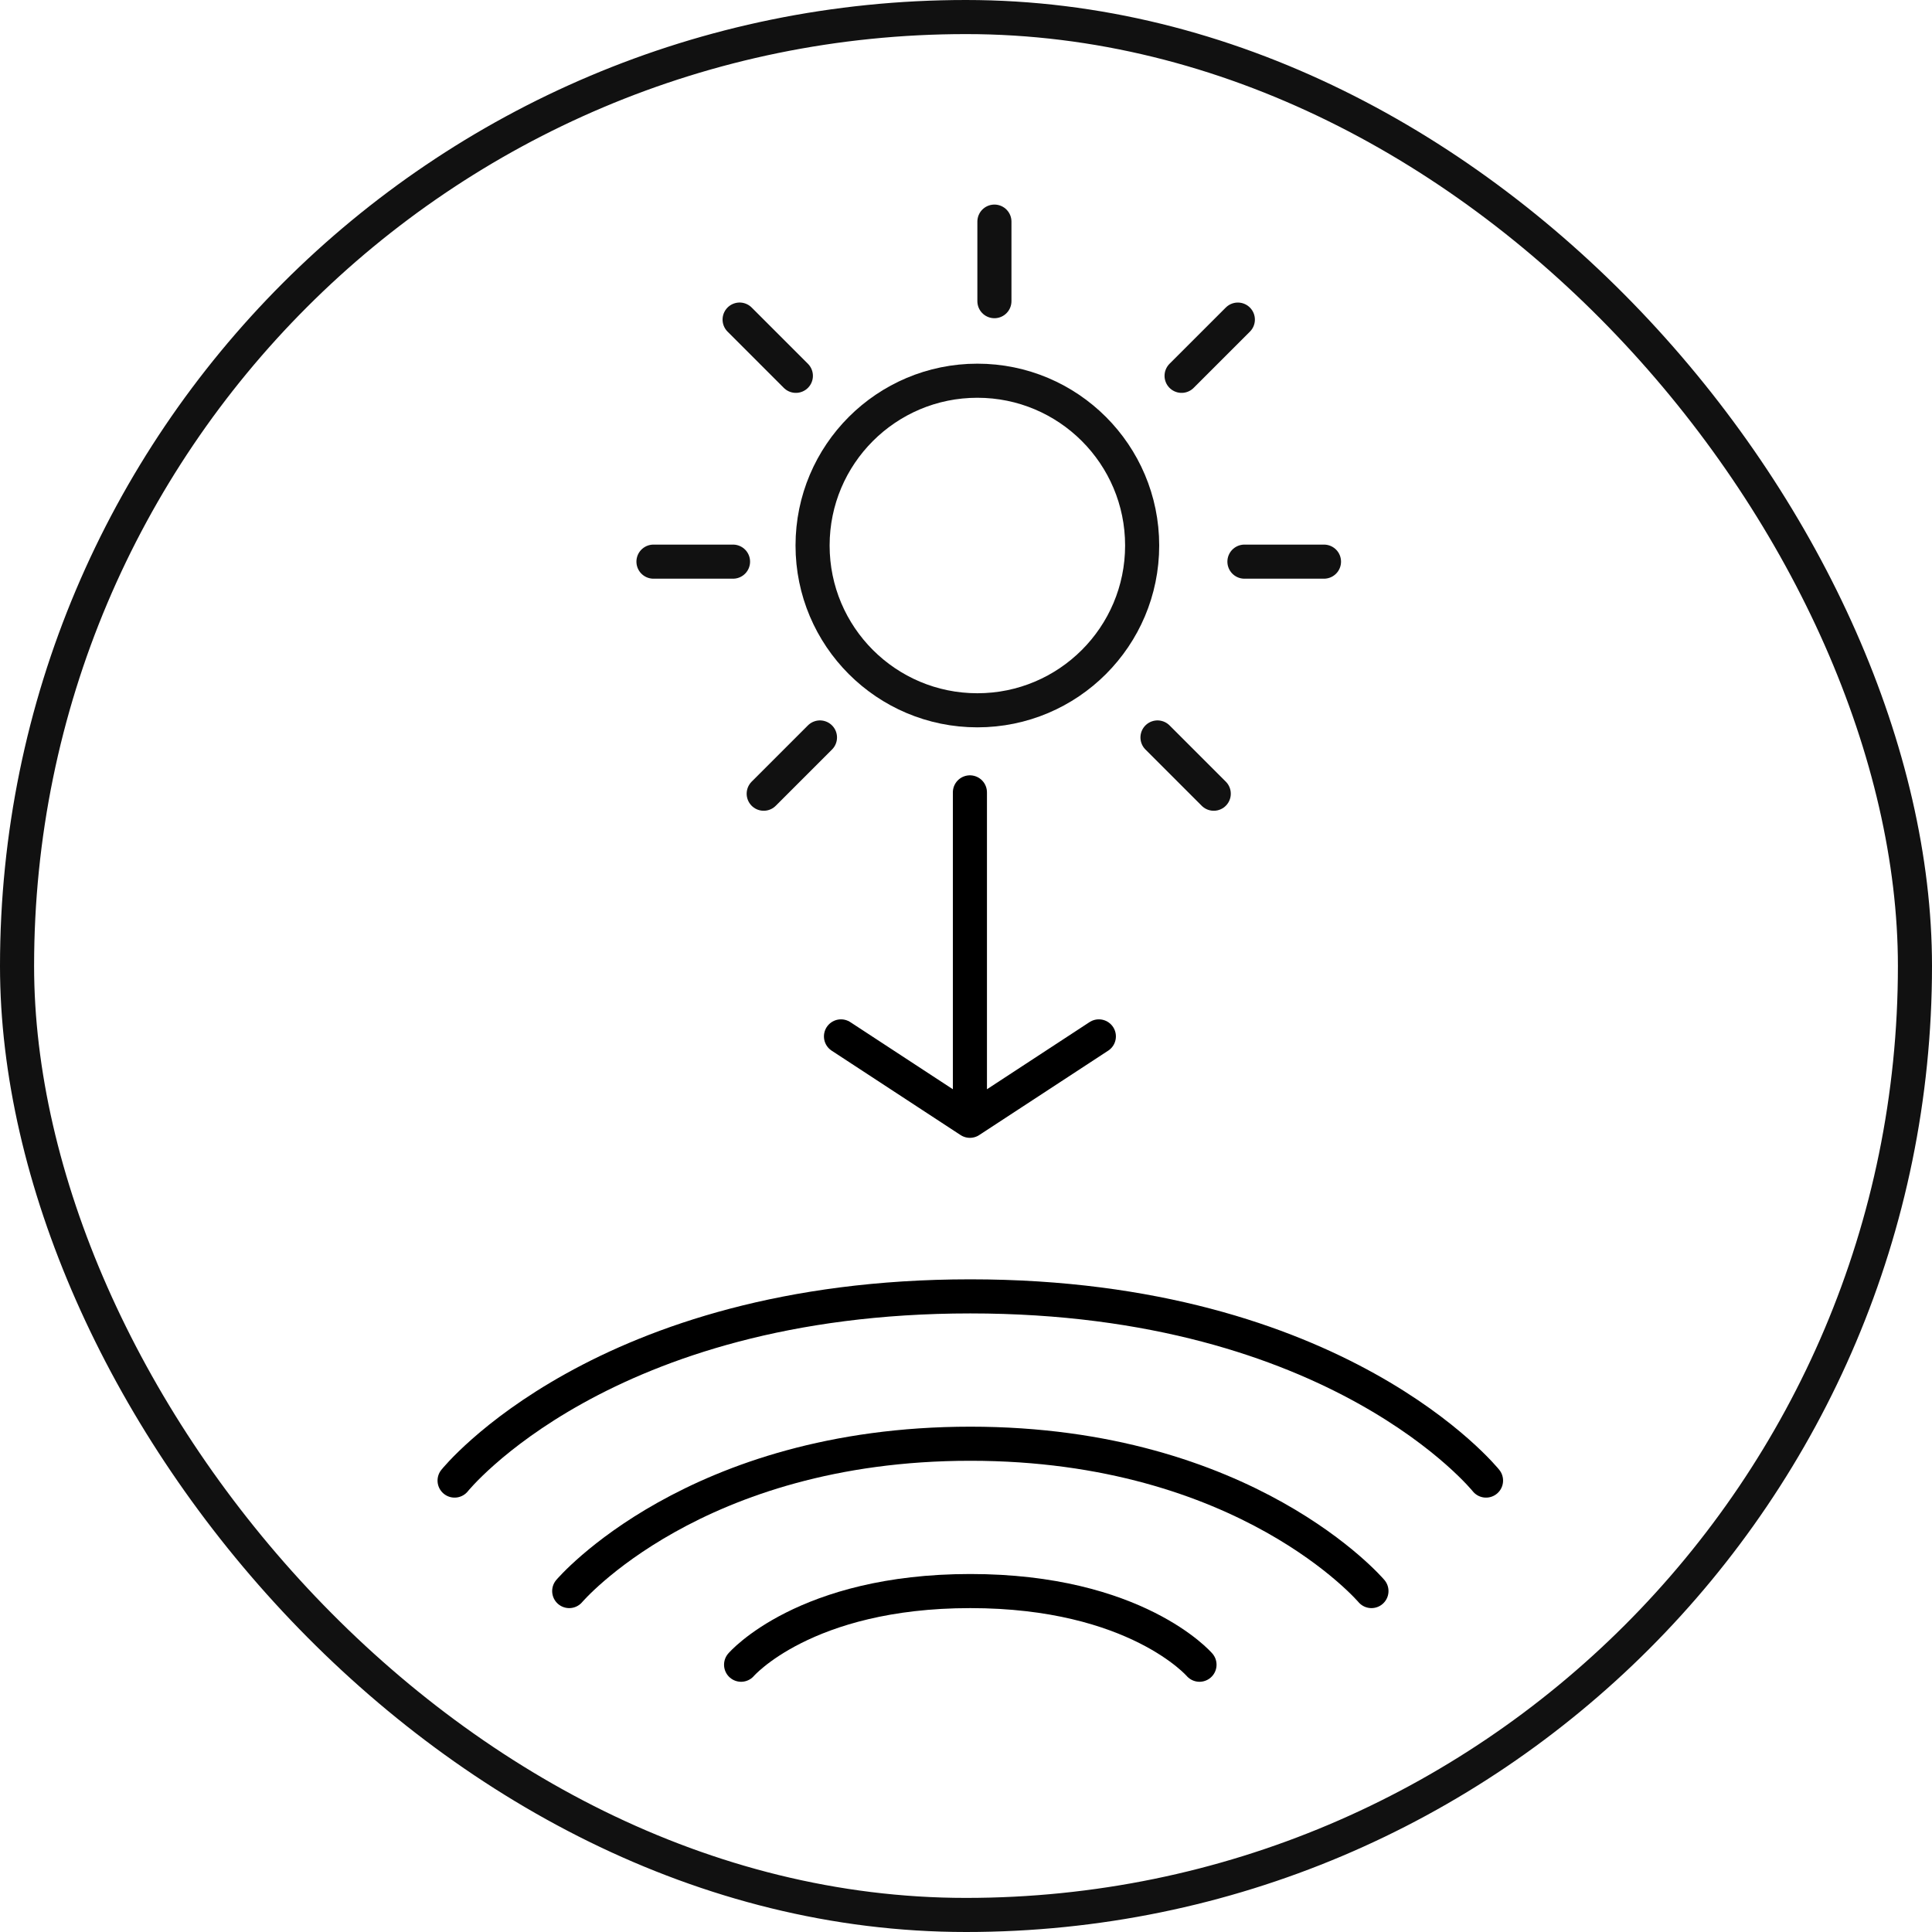
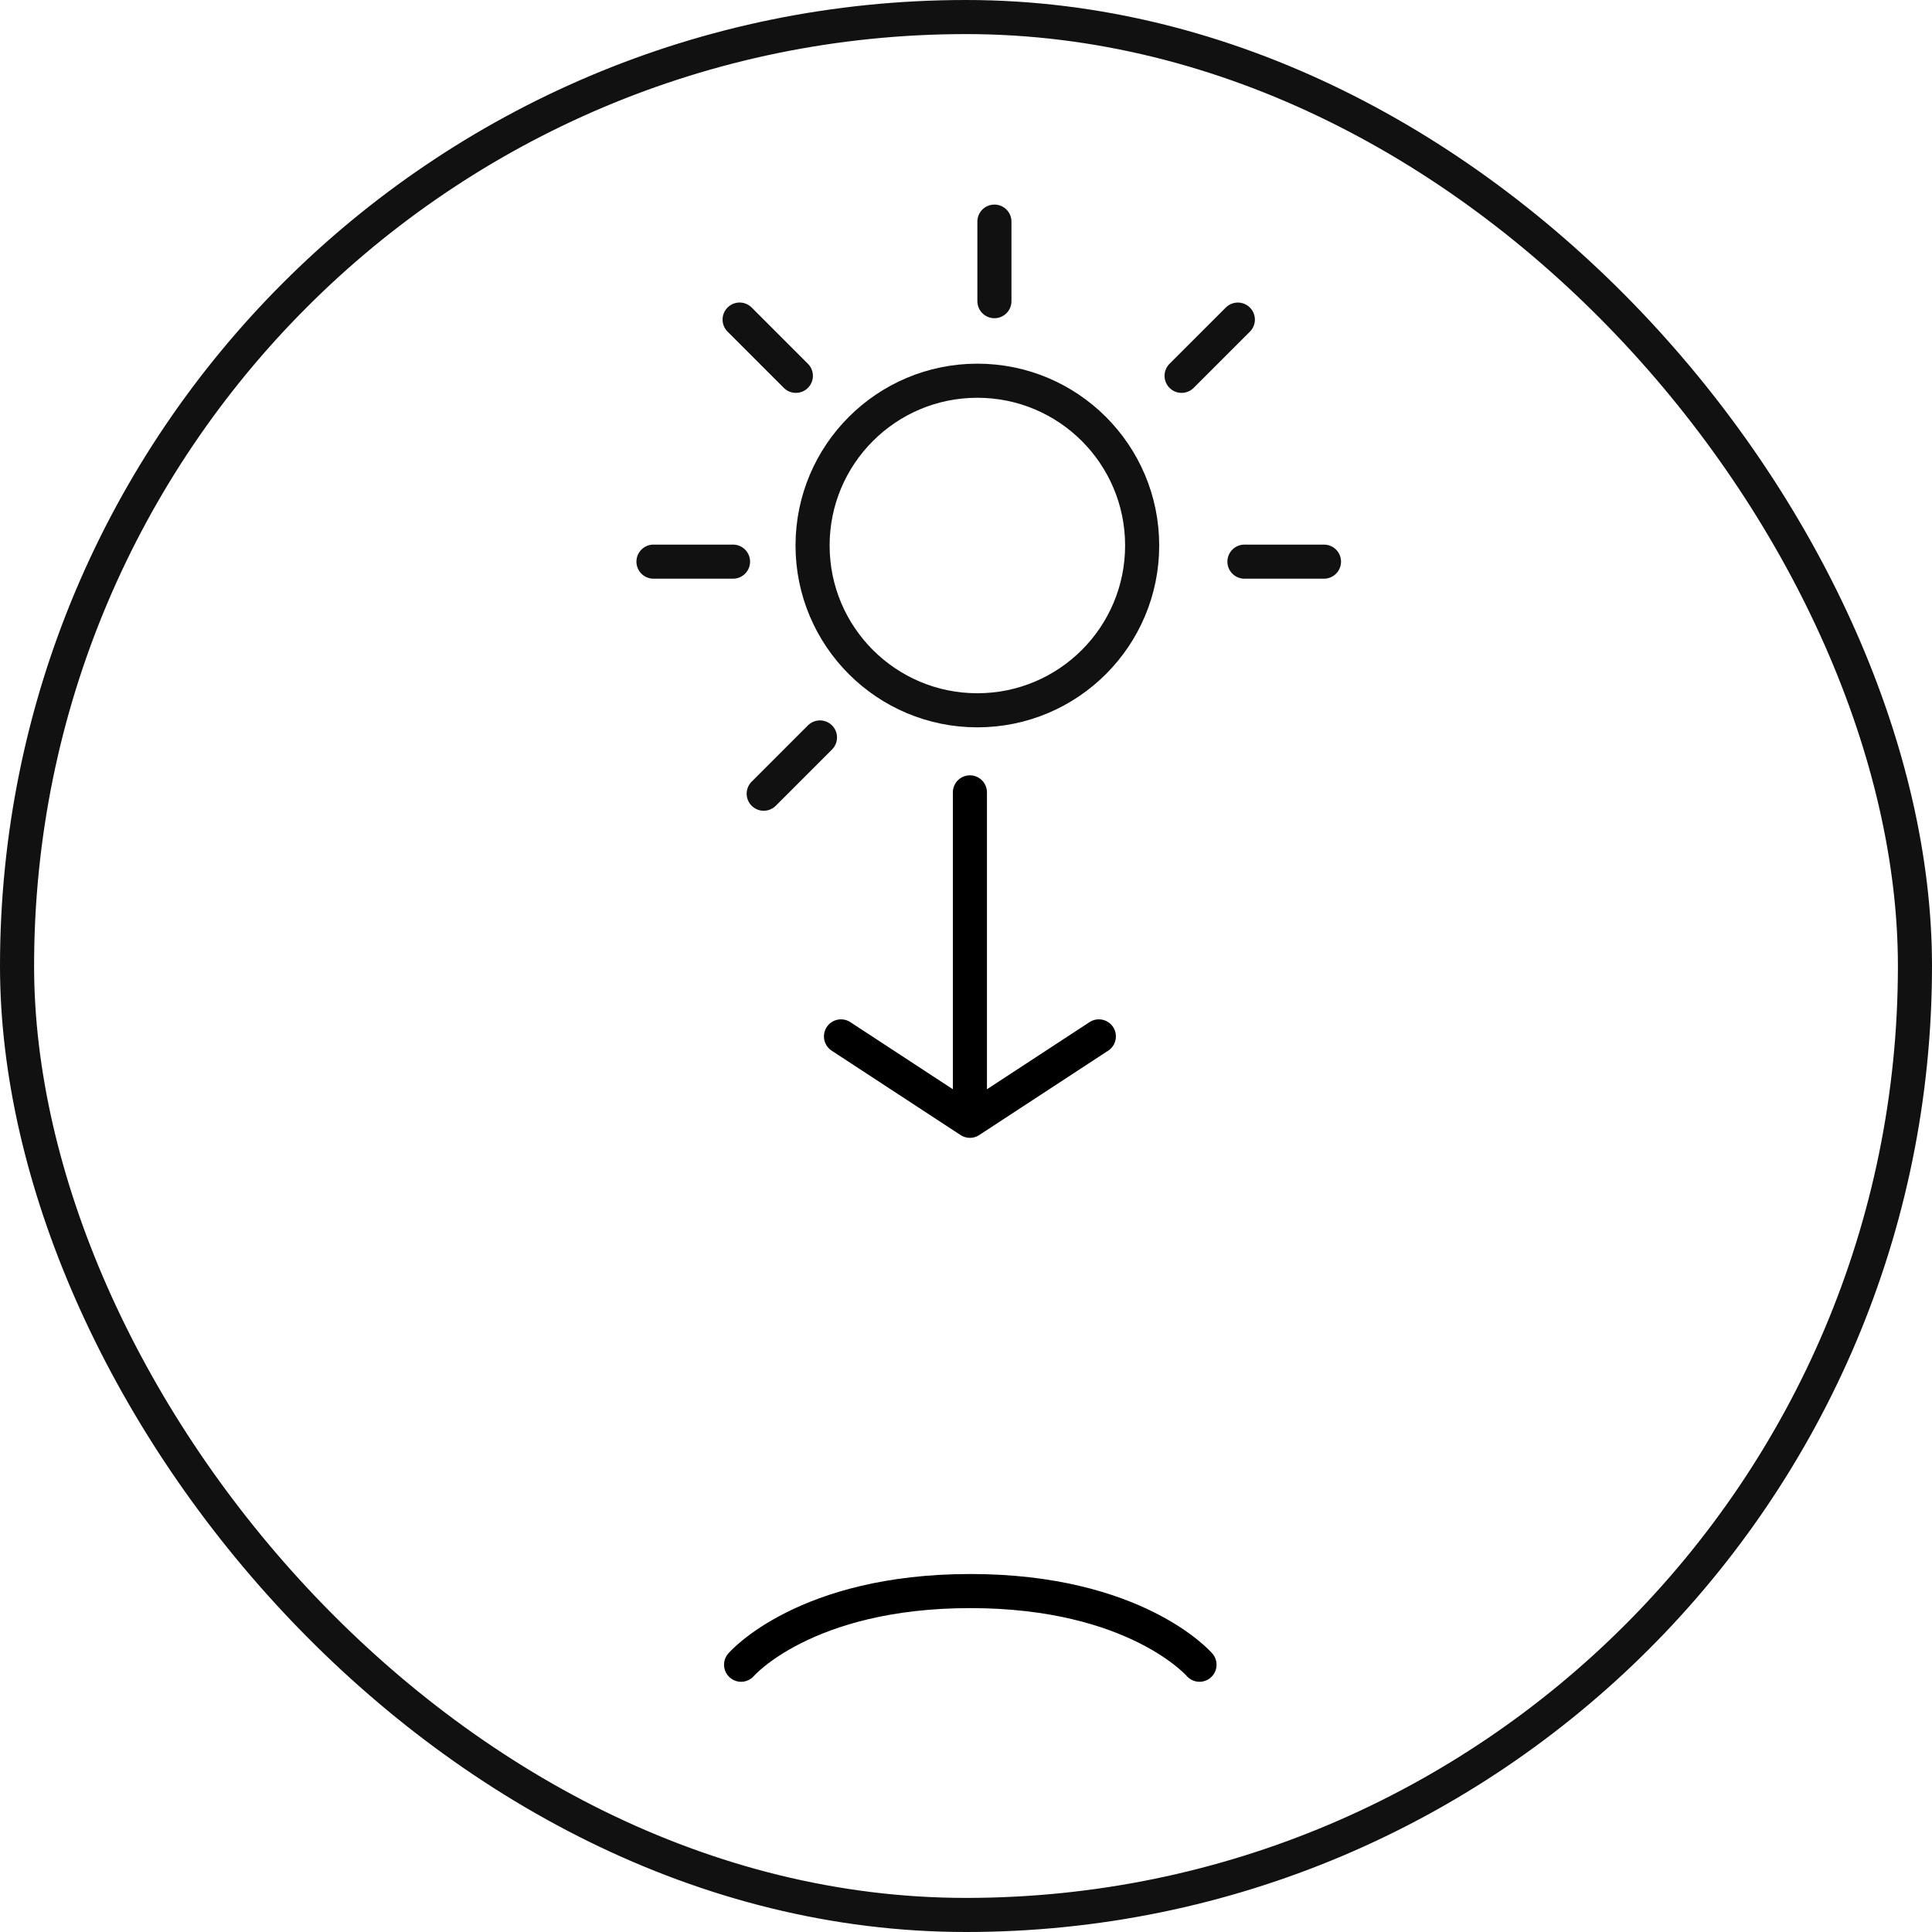
<svg xmlns="http://www.w3.org/2000/svg" width="85" height="85" viewBox="0 0 85 85" fill="none">
  <rect x="0.75" y="0.75" width="83.5" height="83.5" rx="41.75" stroke="#111111" stroke-width="1.5" />
-   <path d="M20 65.139C20 65.139 26.483 57.035 42.69 57.035C58.897 57.035 65.379 65.139 65.379 65.139" stroke="black" stroke-width="1.5" stroke-linecap="round" />
-   <path d="M25.043 70C25.043 70 30.536 63.518 42.691 63.518C54.845 63.518 60.338 70 60.338 70" stroke="black" stroke-width="1.5" stroke-linecap="round" />
  <path d="M32.605 73.241C32.605 73.241 35.395 70 42.689 70C49.983 70 52.773 73.241 52.773 73.241" stroke="black" stroke-width="1.5" stroke-linecap="round" />
  <circle cx="43" cy="24" r="7.25" stroke="#111111" stroke-width="1.5" />
  <line x1="43.75" y1="9.75" x2="43.75" y2="13.25" stroke="#111111" stroke-width="1.5" stroke-linecap="round" />
  <path d="M37 45.597L42.672 49.31M42.672 49.31L48.345 45.597M42.672 49.31V34.861" stroke="black" stroke-width="1.5" stroke-linecap="round" stroke-linejoin="round" />
  <line x1="58.25" y1="24.71" x2="54.75" y2="24.71" stroke="#111111" stroke-width="1.5" stroke-linecap="round" />
  <line x1="32.25" y1="24.71" x2="28.75" y2="24.71" stroke="#111111" stroke-width="1.5" stroke-linecap="round" />
  <line x1="54.46" y1="14.061" x2="51.985" y2="16.535" stroke="#111111" stroke-width="1.5" stroke-linecap="round" />
  <line x1="36.075" y1="32.445" x2="33.6" y2="34.92" stroke="#111111" stroke-width="1.5" stroke-linecap="round" />
-   <line x1="53.4" y1="34.92" x2="50.925" y2="32.445" stroke="#111111" stroke-width="1.5" stroke-linecap="round" />
  <line x1="35.015" y1="16.535" x2="32.54" y2="14.06" stroke="#111111" stroke-width="1.5" stroke-linecap="round" />
</svg>